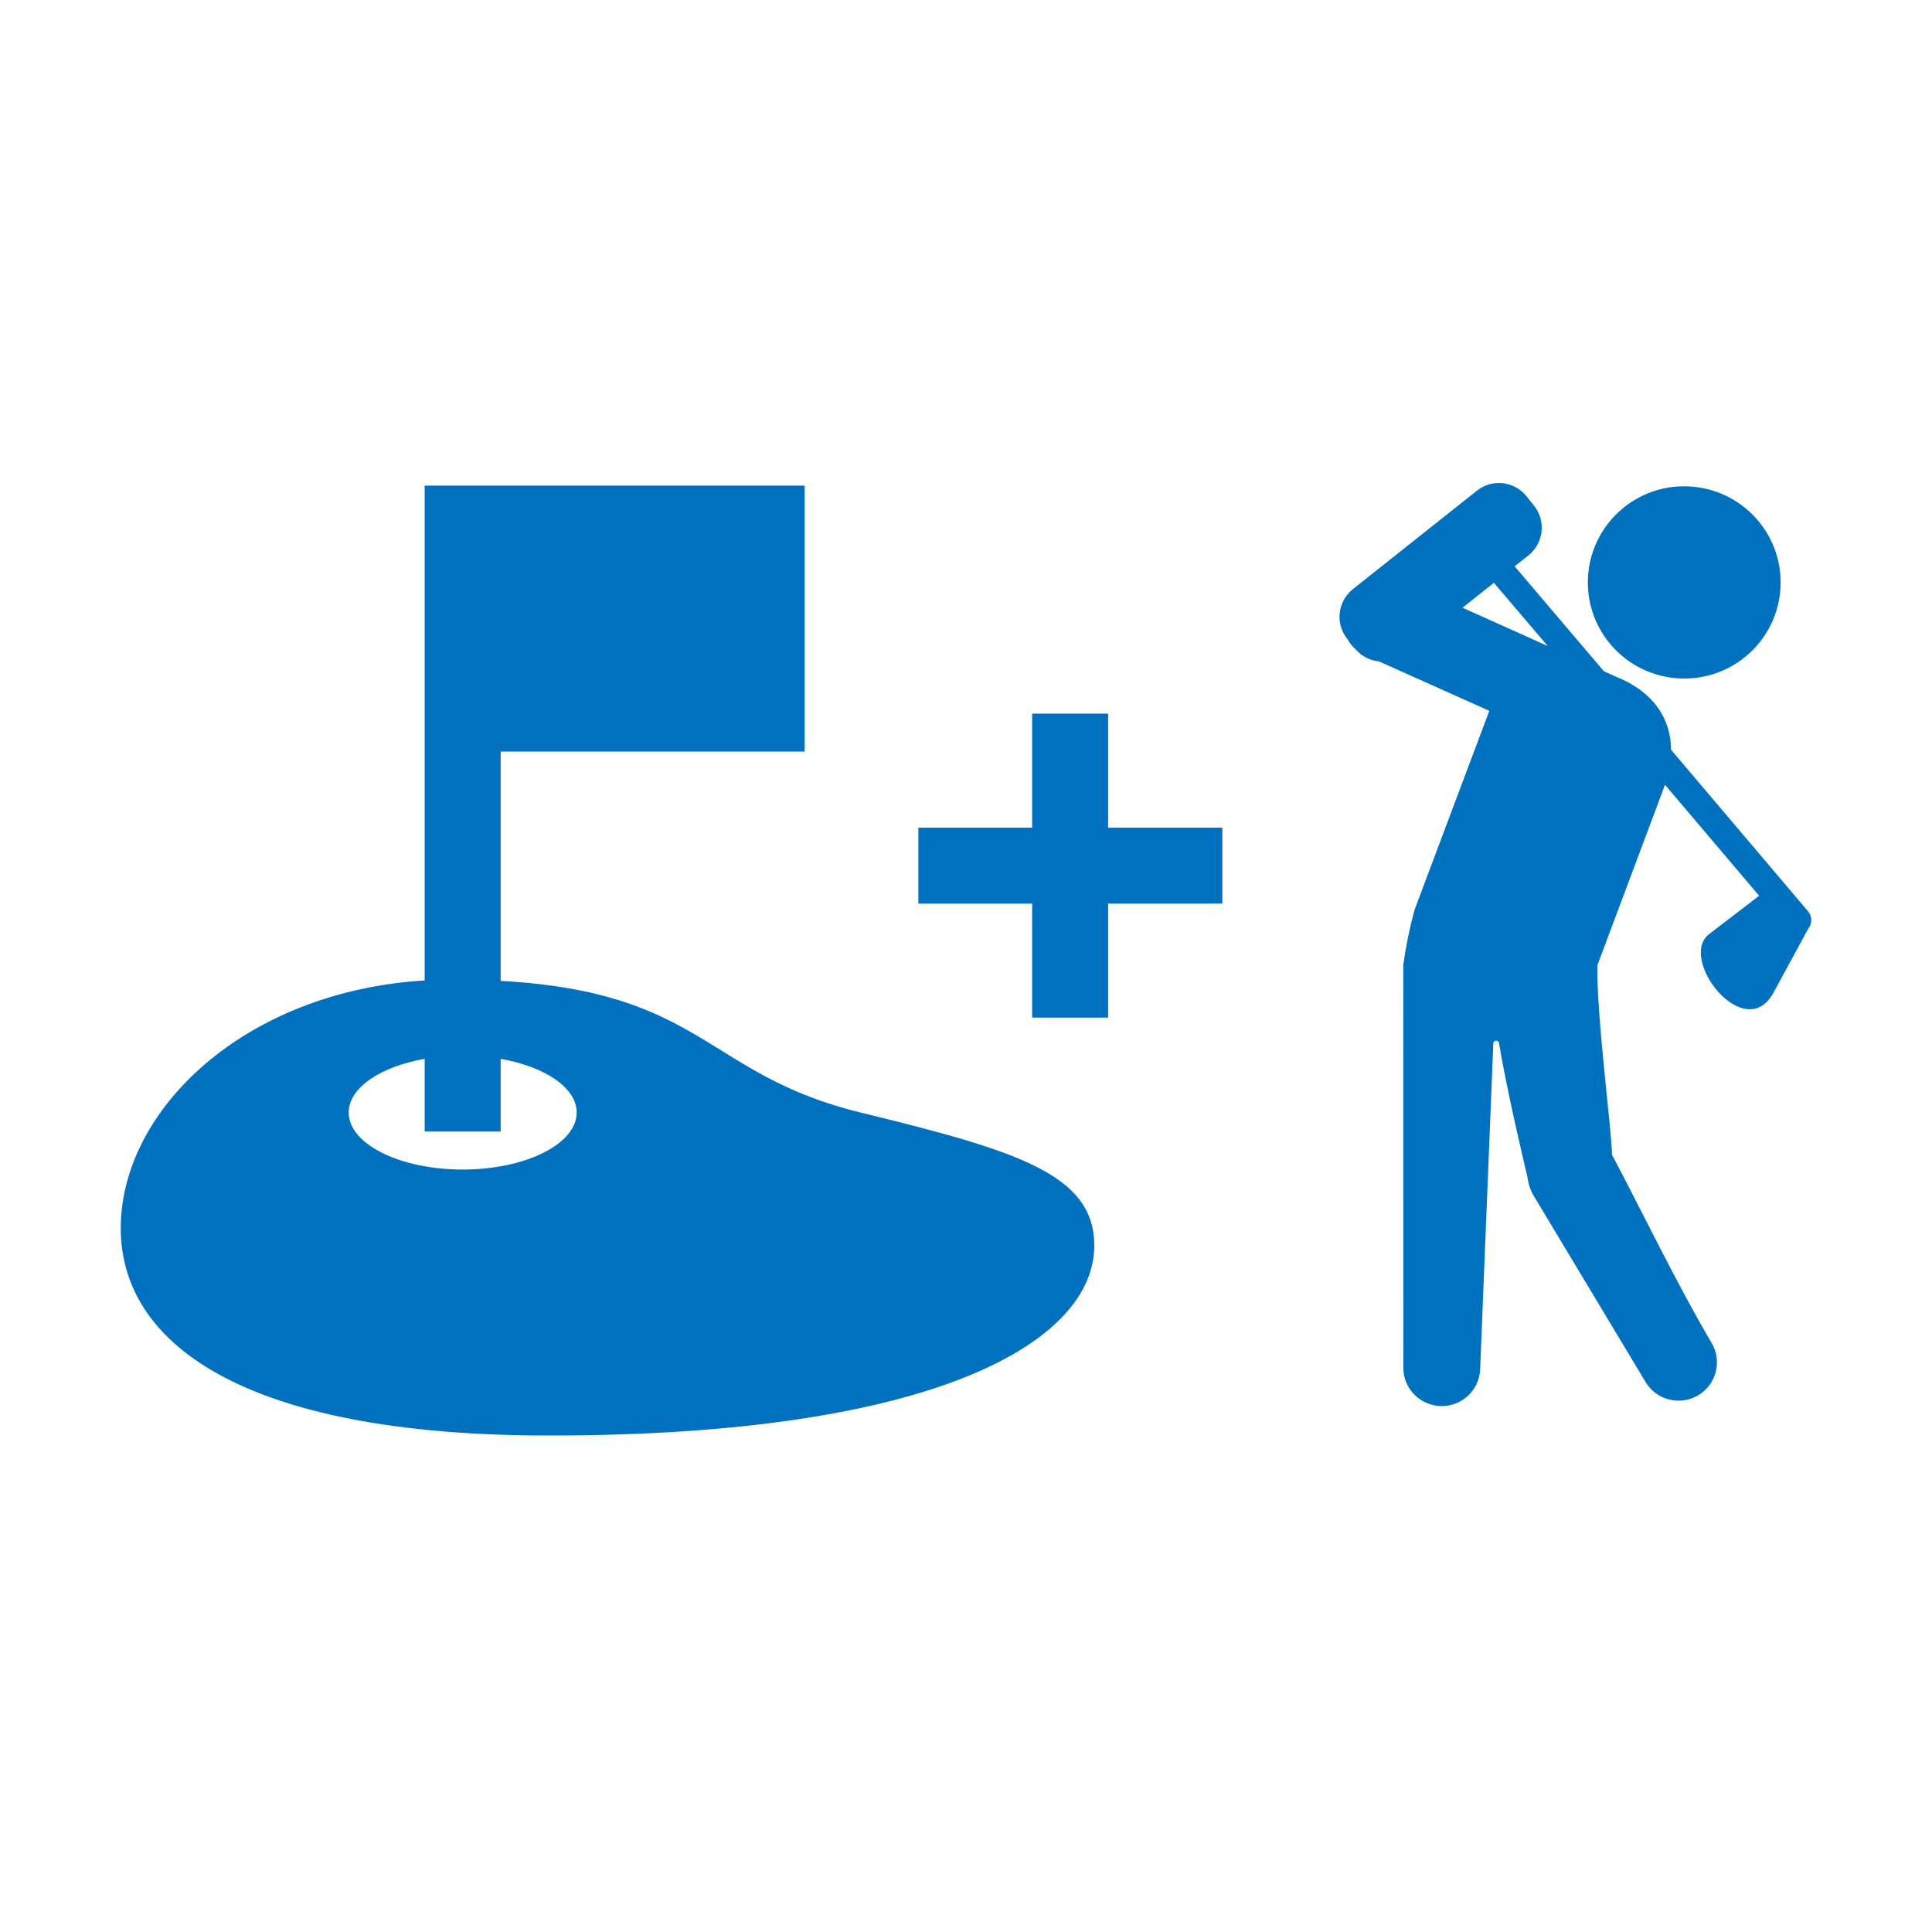
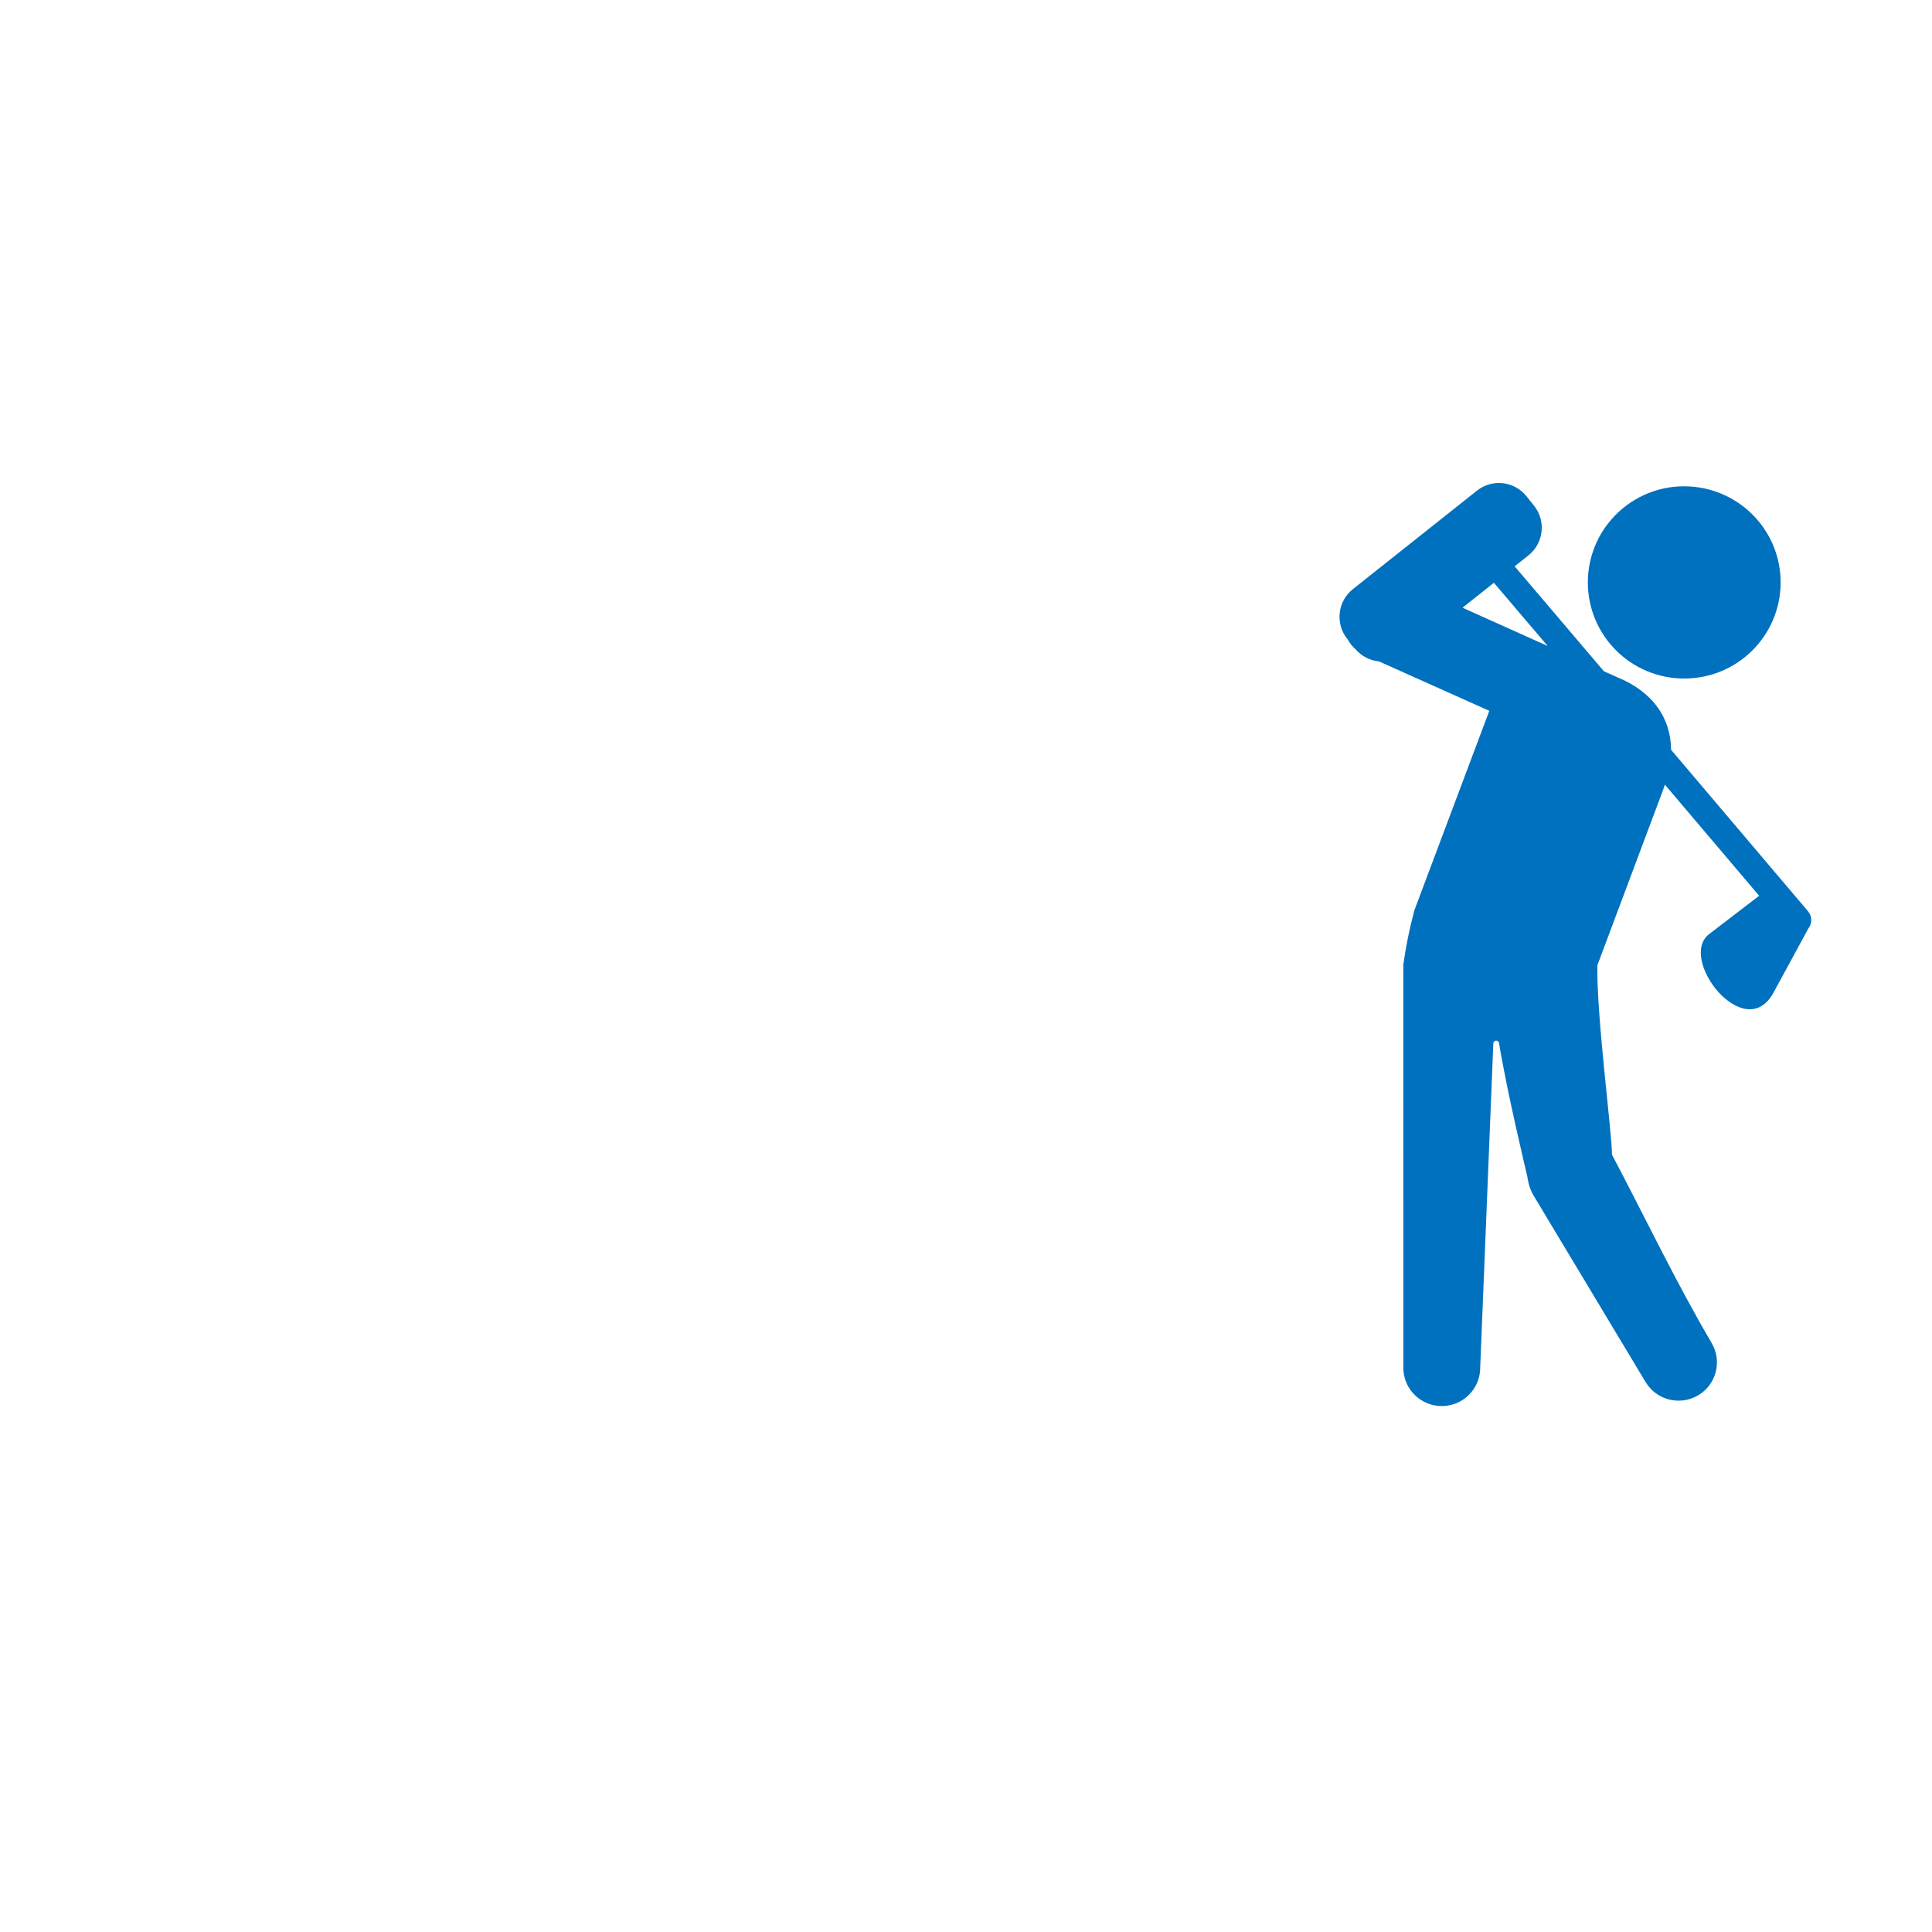
<svg xmlns="http://www.w3.org/2000/svg" width="80" height="80" viewBox="0 0 80 80" fill="none">
  <rect width="80" height="80" fill="white" />
-   <path d="M45.885 34.27H50.614V37.416H45.885V42.137H42.739V37.416H38.028V34.27H42.739V29.55H45.885V34.27Z" fill="#0071BE" />
-   <path d="M33.318 31.122H20.731V40.616C29.16 41.082 29.213 44.501 35.637 46.068C42.086 47.642 45.311 48.614 45.312 51.575C45.311 55.508 38.861 59.442 22.737 59.442C9.838 59.442 5 55.509 5 50.86C5 45.953 10.126 41.05 17.585 40.599V20.108H33.318V31.122ZM20.731 46.855H17.585V43.844C15.752 44.168 14.439 45.04 14.438 46.067C14.438 47.371 16.552 48.428 19.158 48.428C21.765 48.428 23.879 47.371 23.879 46.067C23.879 45.04 22.565 44.168 20.731 43.844V46.855Z" fill="#0071BE" />
  <path d="M61.158 20.316C61.791 19.815 62.71 19.921 63.212 20.553L63.524 20.944C64.026 21.577 63.92 22.497 63.287 22.999L62.718 23.45L66.414 27.795C66.597 27.877 66.78 27.959 66.962 28.041C68.438 28.643 69.185 29.726 69.196 31.047L74.865 37.732C75.041 37.938 75.046 38.239 74.878 38.45L73.439 41.099C72.252 43.285 69.448 39.69 70.776 38.675L72.842 37.092L68.94 32.491C68.921 32.545 68.905 32.6 68.885 32.654L66.147 39.962C66.145 39.966 66.144 39.974 66.144 39.976C66.103 42.043 66.749 46.906 66.749 47.813C68.117 50.404 69.389 53.081 70.873 55.606C71.32 56.36 71.07 57.333 70.315 57.778C69.559 58.224 68.583 57.974 68.136 57.221L63.538 49.565C63.375 49.311 63.288 49.032 63.243 48.719C63.238 48.698 62.384 45.135 62.072 43.191C62.049 43.05 61.841 43.063 61.835 43.207L61.292 56.634C61.292 57.51 60.579 58.222 59.7 58.222C58.822 58.222 58.108 57.51 58.108 56.634L58.11 56.633L58.107 39.954V39.948C58.214 39.189 58.367 38.437 58.566 37.696L58.567 37.692C58.855 36.934 61.11 30.911 61.669 29.434L57.1 27.387C56.736 27.352 56.387 27.181 56.132 26.885C55.999 26.77 55.89 26.632 55.808 26.481L55.783 26.45C55.281 25.818 55.387 24.898 56.02 24.395L61.158 20.316ZM69.748 20.137C71.953 20.142 73.737 21.927 73.732 24.125C73.727 26.32 71.945 28.096 69.74 28.097C67.536 28.097 65.749 26.315 65.749 24.116C65.749 21.987 67.426 20.247 69.534 20.141L69.74 20.137H69.748ZM60.559 25.164C61.745 25.697 62.923 26.226 64.086 26.749L61.859 24.132L60.559 25.164Z" fill="#0071BE" />
</svg>